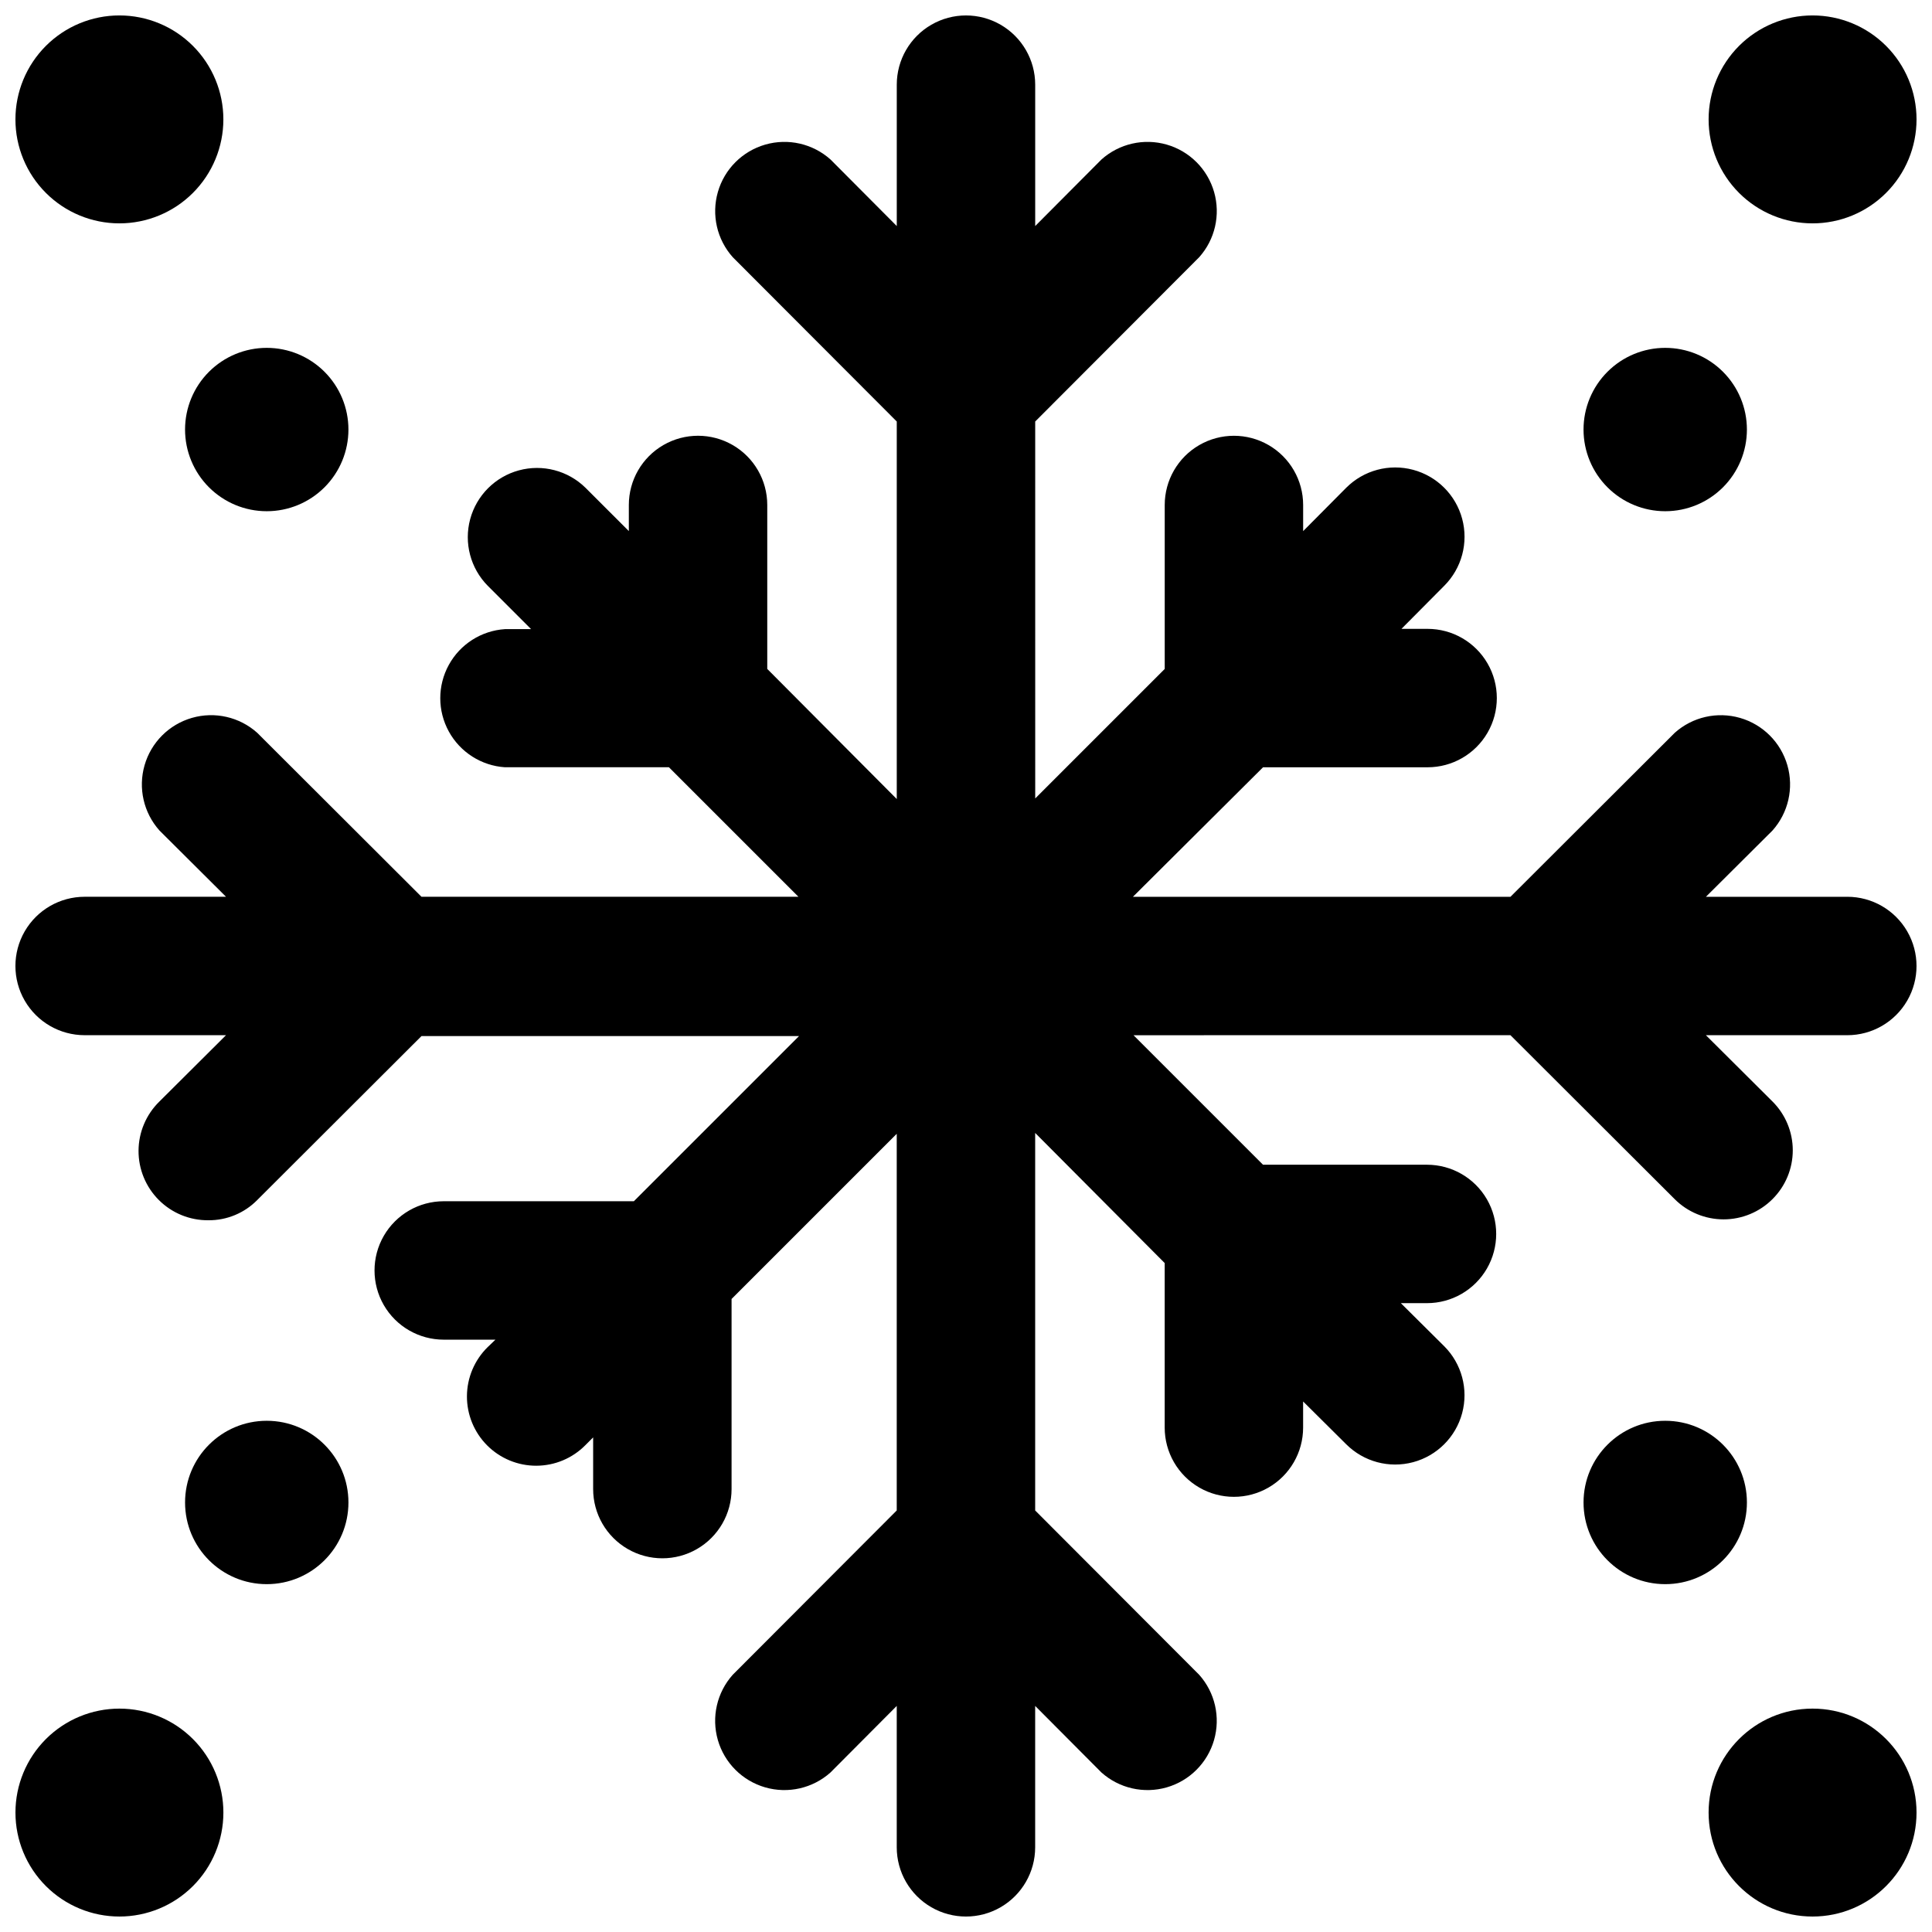
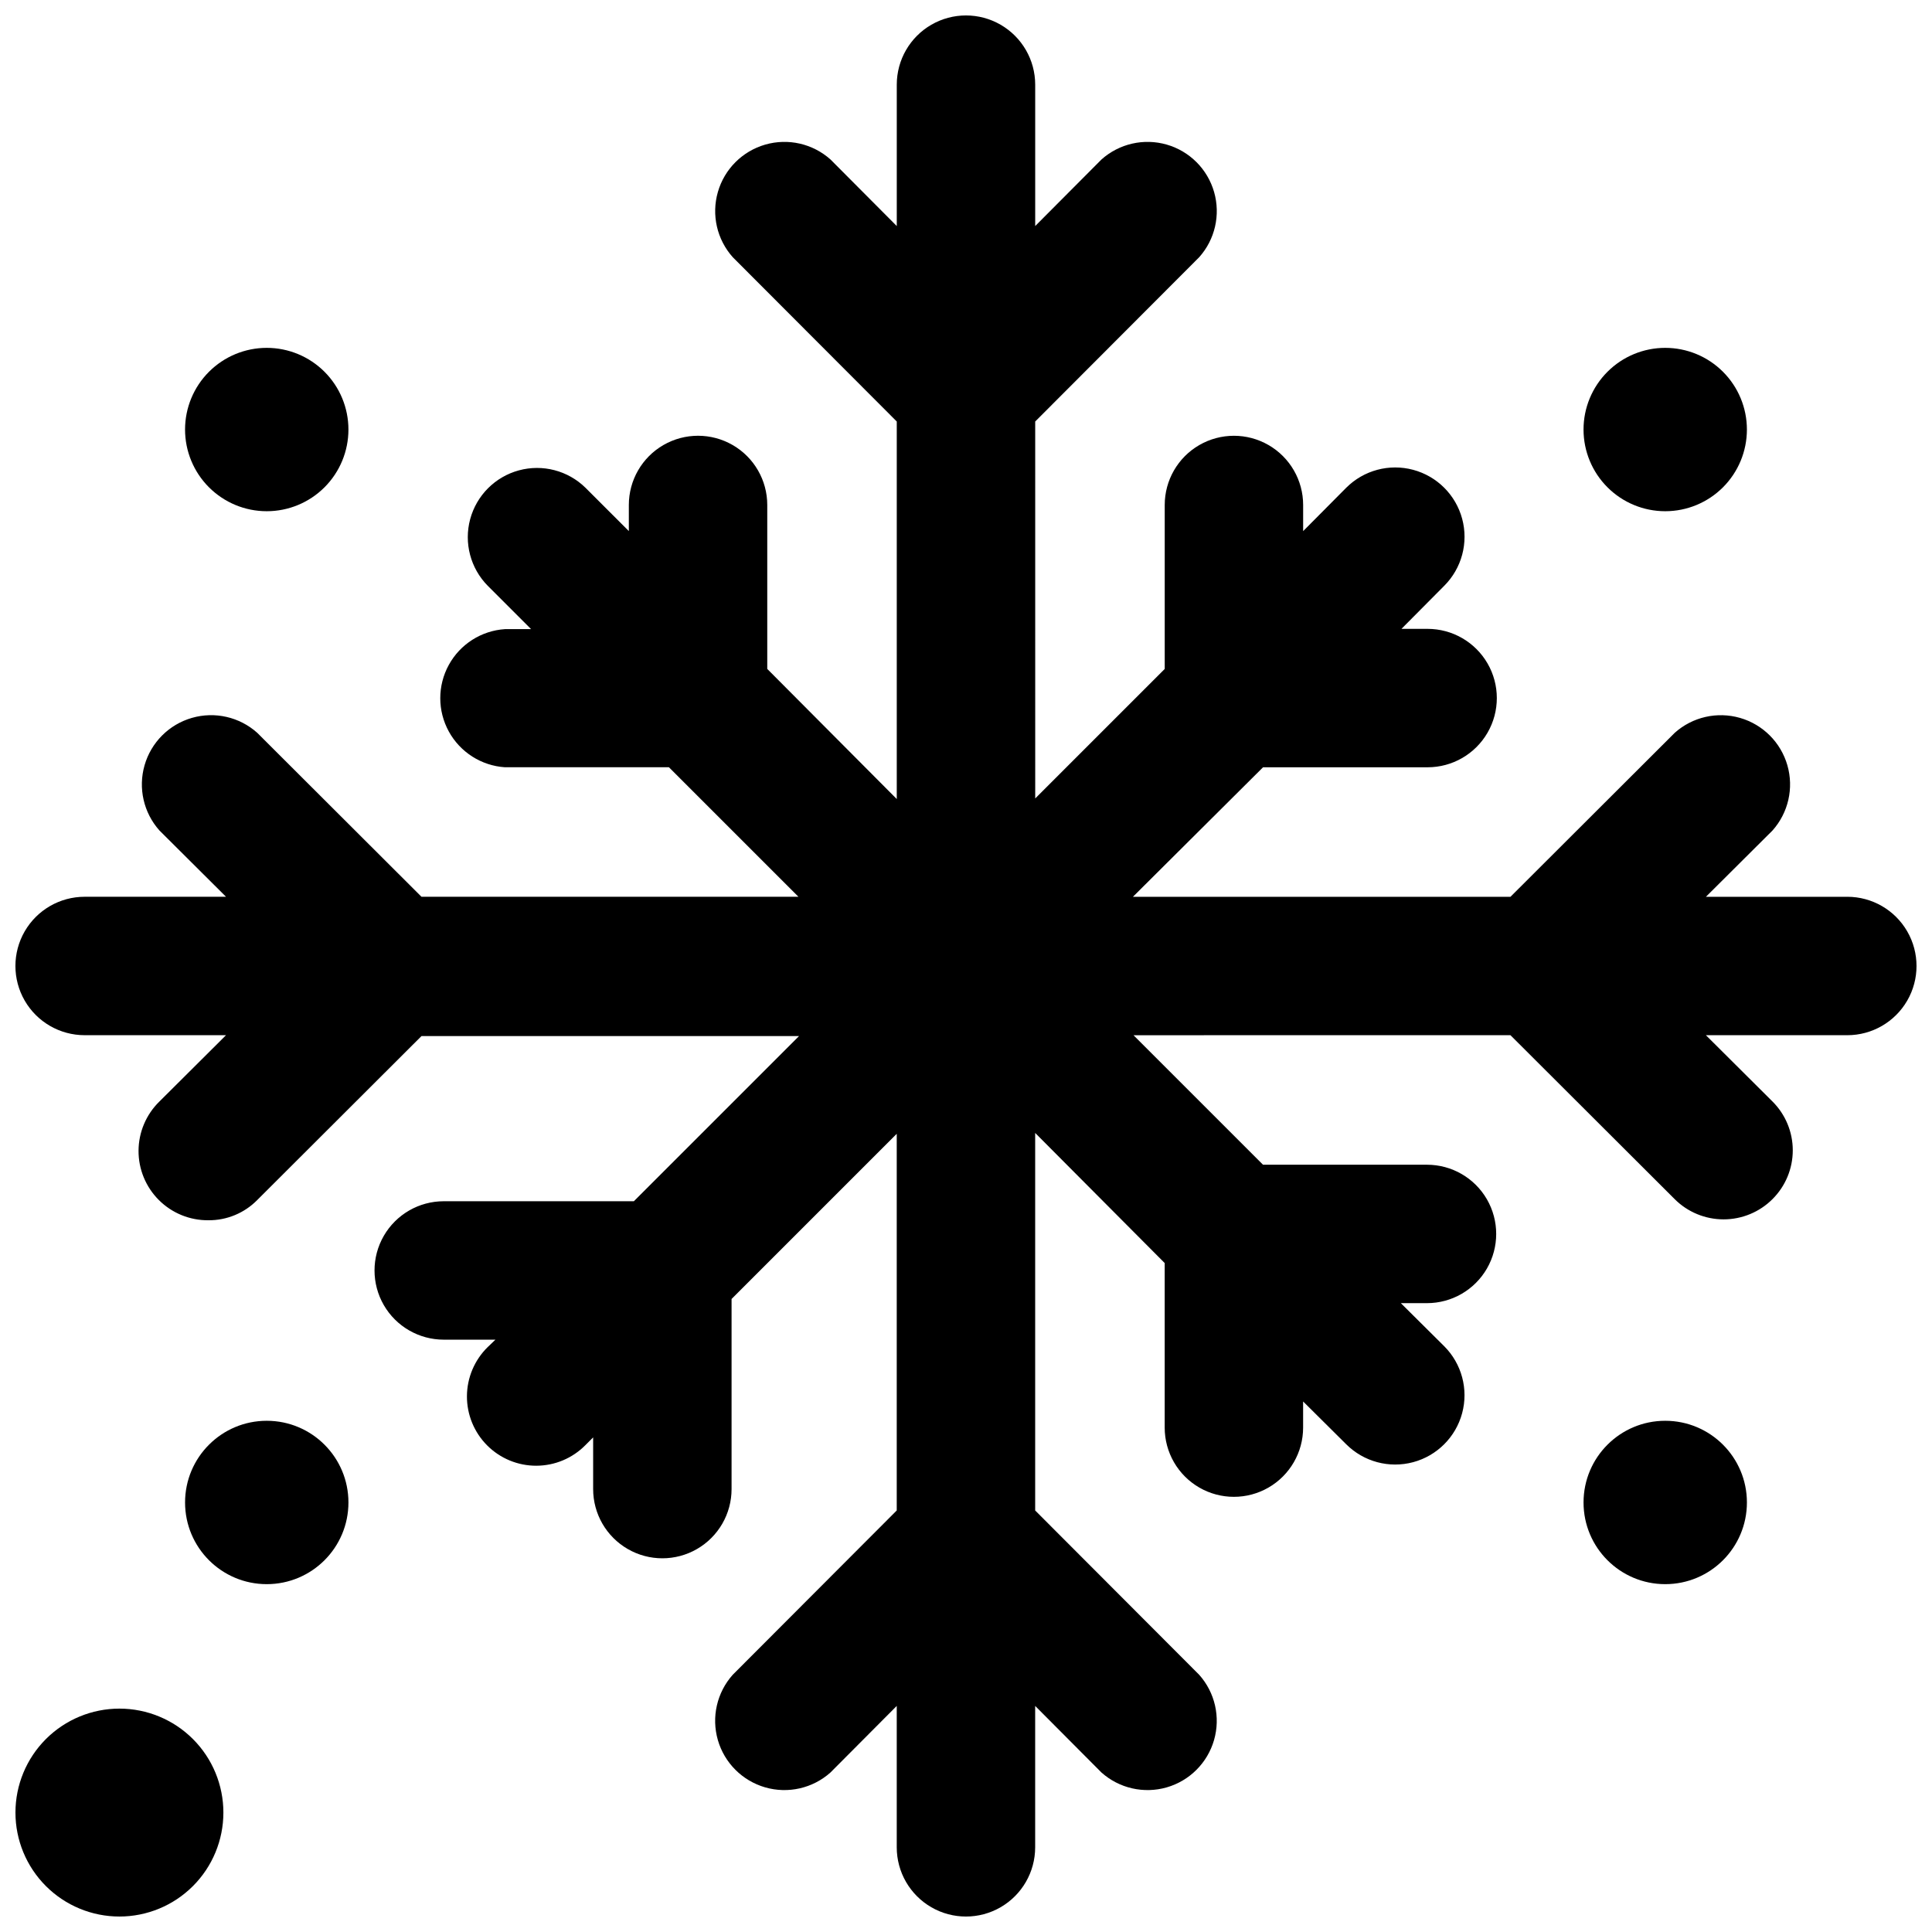
<svg xmlns="http://www.w3.org/2000/svg" width="800px" height="800px" version="1.1" viewBox="144 144 512 512">
  <defs>
    <clipPath id="e">
-       <path d="m148.09 148.09h503.81v503.81h-503.81z" />
+       <path d="m148.09 148.09h503.81v503.81h-503.81" />
    </clipPath>
    <clipPath id="d">
      <path d="m148.09 148.09h55.906v55.906h-55.906z" />
    </clipPath>
    <clipPath id="c">
      <path d="m596 148.09h55.902v55.906h-55.902z" />
    </clipPath>
    <clipPath id="b">
      <path d="m148.09 596h55.906v55.902h-55.906z" />
    </clipPath>
    <clipPath id="a">
-       <path d="m596 596h55.902v55.902h-55.902z" />
-     </clipPath>
+       </clipPath>
  </defs>
  <g clip-path="url(#e)">
    <path d="m633.56 381.66h-37.473l17.633-17.555c4.207-4.703 5.699-11.238 3.953-17.301-1.746-6.066-6.484-10.805-12.547-12.551-6.066-1.746-12.602-0.254-17.305 3.953l-43.531 43.453h-100.05l34.48-34.32h43.609c6.555 0 12.609-3.496 15.887-9.172 3.277-5.676 3.277-12.668 0-18.344-3.277-5.672-9.332-9.168-15.887-9.168h-6.926l11.336-11.414c4.641-4.641 6.453-11.406 4.754-17.746-1.699-6.336-6.648-11.289-12.988-12.988-6.34-1.699-13.102 0.113-17.742 4.754l-11.414 11.492v-6.926c0-6.551-3.496-12.609-9.172-15.883-5.676-3.277-12.668-3.277-18.344 0-5.672 3.273-9.168 9.332-9.168 15.883v43.453l-34.32 34.32-0.004-99.895 43.453-43.531c4.207-4.703 5.699-11.238 3.953-17.301-1.746-6.066-6.484-10.805-12.547-12.551-6.066-1.746-12.602-0.254-17.305 3.953l-17.555 17.633v-37.469c0-6.555-3.496-12.609-9.172-15.887-5.672-3.277-12.664-3.277-18.34 0-5.676 3.277-9.172 9.332-9.172 15.887v37.469l-17.555-17.633c-4.703-4.207-11.238-5.699-17.301-3.953-6.066 1.746-10.805 6.484-12.551 12.551-1.746 6.062-0.254 12.598 3.953 17.301l43.453 43.531v100.05l-34.32-34.48v-43.453c0-6.551-3.496-12.609-9.172-15.883-5.676-3.277-12.668-3.277-18.344 0-5.672 3.273-9.168 9.332-9.168 15.883v6.926l-11.496-11.492c-4.652-4.562-11.375-6.312-17.664-4.598-6.285 1.711-11.191 6.633-12.887 12.926-1.695 6.293 0.078 13.012 4.652 17.652l11.492 11.492h-6.926c-6.254 0.41-11.863 3.984-14.879 9.48-3.016 5.496-3.016 12.148 0 17.645 3.016 5.492 8.625 9.07 14.879 9.48h43.453l34.32 34.32h-99.895l-43.531-43.453c-4.703-4.207-11.238-5.699-17.301-3.953-6.066 1.746-10.805 6.484-12.551 12.551-1.746 6.062-0.254 12.598 3.953 17.301l17.633 17.555h-37.469c-6.555 0-12.609 3.496-15.887 9.172-3.277 5.676-3.277 12.668 0 18.34 3.277 5.676 9.332 9.172 15.887 9.172h37.469l-17.633 17.555c-3.523 3.43-5.523 8.129-5.551 13.047-0.027 4.914 1.918 9.637 5.406 13.105 3.484 3.469 8.215 5.391 13.133 5.336 4.852 0.035 9.508-1.898 12.91-5.352l43.531-43.453h100.05l-43.77 43.77h-50.383l0.004-0.004c-6.555 0-12.609 3.496-15.887 9.172-3.273 5.676-3.273 12.668 0 18.344 3.277 5.672 9.332 9.168 15.887 9.168h13.699l-2.047 1.969h-0.004c-3.492 3.426-5.473 8.102-5.5 12.992-0.027 4.891 1.898 9.59 5.352 13.055 3.453 3.465 8.148 5.406 13.039 5.391 4.891-0.012 9.574-1.977 13.008-5.461l2.047-2.047v13.699c0 6.555 3.496 12.609 9.172 15.883 5.676 3.277 12.668 3.277 18.344 0 5.672-3.273 9.168-9.328 9.168-15.883v-50.383l43.77-43.77v99.82l-43.453 43.531c-4.207 4.703-5.699 11.238-3.953 17.305 1.746 6.062 6.484 10.801 12.551 12.547 6.062 1.746 12.598 0.254 17.301-3.953l17.555-17.633v37.473c0 6.551 3.496 12.605 9.172 15.883 5.676 3.277 12.668 3.277 18.34 0 5.676-3.277 9.172-9.332 9.172-15.883v-37.473l17.555 17.633c4.703 4.207 11.238 5.699 17.305 3.953 6.062-1.746 10.801-6.484 12.547-12.547 1.746-6.066 0.254-12.602-3.953-17.305l-43.453-43.531v-100.05l34.324 34.48v43.609c0 6.555 3.496 12.609 9.168 15.887 5.676 3.277 12.668 3.277 18.344 0s9.172-9.332 9.172-15.887v-6.926l11.414 11.336c4.641 4.641 11.402 6.453 17.742 4.754 6.34-1.699 11.289-6.648 12.988-12.988 1.699-6.34-0.113-13.102-4.754-17.742l-11.492-11.414h6.926c6.555 0 12.609-3.496 15.887-9.172 3.273-5.676 3.273-12.668 0-18.344-3.277-5.672-9.332-9.168-15.887-9.168h-43.453l-34.32-34.32 99.895-0.004 43.531 43.453c3.438 3.43 8.094 5.352 12.949 5.352 4.856 0 9.512-1.922 12.949-5.352 3.449-3.426 5.387-8.086 5.387-12.949 0-4.859-1.938-9.52-5.387-12.949l-17.633-17.555h37.473c6.551 0 12.605-3.496 15.883-9.172 3.277-5.672 3.277-12.664 0-18.34-3.277-5.676-9.332-9.172-15.883-9.172z" />
  </g>
  <g clip-path="url(#d)">
-     <path d="m175.64 148.09c-7.305 0-14.312 2.902-19.48 8.07-5.168 5.168-8.07 12.176-8.07 19.48 0 7.309 2.902 14.316 8.07 19.484 5.168 5.168 12.176 8.07 19.48 8.07 7.309 0 14.316-2.902 19.484-8.07 5.168-5.168 8.07-12.176 8.07-19.484 0-7.305-2.902-14.312-8.07-19.48-5.168-5.168-12.176-8.07-19.484-8.07z" />
-   </g>
+     </g>
  <g clip-path="url(#c)">
-     <path d="m624.35 148.09c-7.309 0-14.316 2.902-19.484 8.07-5.164 5.168-8.066 12.176-8.066 19.48 0 7.309 2.902 14.316 8.066 19.484 5.168 5.168 12.176 8.07 19.484 8.07 7.309 0 14.316-2.902 19.48-8.07 5.168-5.168 8.07-12.176 8.07-19.484 0-7.305-2.902-14.312-8.07-19.48-5.164-5.168-12.172-8.07-19.48-8.07z" />
-   </g>
+     </g>
  <path d="m585.3 279.48c5.742 0 11.25-2.281 15.309-6.34 4.059-4.059 6.34-9.566 6.34-15.309 0-5.738-2.281-11.246-6.34-15.305-4.059-4.062-9.566-6.34-15.309-6.34-5.738 0-11.246 2.277-15.305 6.34-4.062 4.059-6.344 9.566-6.344 15.305 0 5.742 2.281 11.25 6.344 15.309 4.059 4.059 9.566 6.34 15.305 6.34z" />
  <path d="m214.69 279.48c5.742 0 11.246-2.281 15.309-6.34 4.059-4.059 6.34-9.566 6.34-15.309 0-5.738-2.281-11.246-6.34-15.305-4.062-4.062-9.566-6.34-15.309-6.34-5.742 0-11.246 2.277-15.309 6.34-4.059 4.059-6.34 9.566-6.34 15.305 0 5.742 2.281 11.25 6.34 15.309 4.062 4.059 9.566 6.34 15.309 6.34z" />
  <g clip-path="url(#b)">
    <path d="m203.2 624.35c0-7.309-2.902-14.316-8.07-19.484-5.168-5.164-12.176-8.066-19.484-8.066-7.305 0-14.312 2.902-19.48 8.066-5.168 5.168-8.07 12.176-8.07 19.484 0 7.309 2.902 14.316 8.07 19.48 5.168 5.168 12.176 8.07 19.48 8.07 7.309 0 14.316-2.902 19.484-8.07 5.168-5.164 8.07-12.172 8.07-19.48z" />
  </g>
  <g clip-path="url(#a)">
    <path d="m651.9 624.35c0 15.215-12.336 27.551-27.551 27.551-15.219 0-27.551-12.336-27.551-27.551 0-15.219 12.332-27.551 27.551-27.551 15.215 0 27.551 12.332 27.551 27.551" />
  </g>
  <path d="m606.95 542.17c0 11.957-9.691 21.648-21.648 21.648-11.953 0-21.648-9.691-21.648-21.648s9.695-21.648 21.648-21.648c11.957 0 21.648 9.691 21.648 21.648" />
  <path d="m236.34 542.17c0 11.957-9.691 21.648-21.648 21.648-11.957 0-21.648-9.691-21.648-21.648s9.691-21.648 21.648-21.648c11.957 0 21.648 9.691 21.648 21.648" />
</svg>